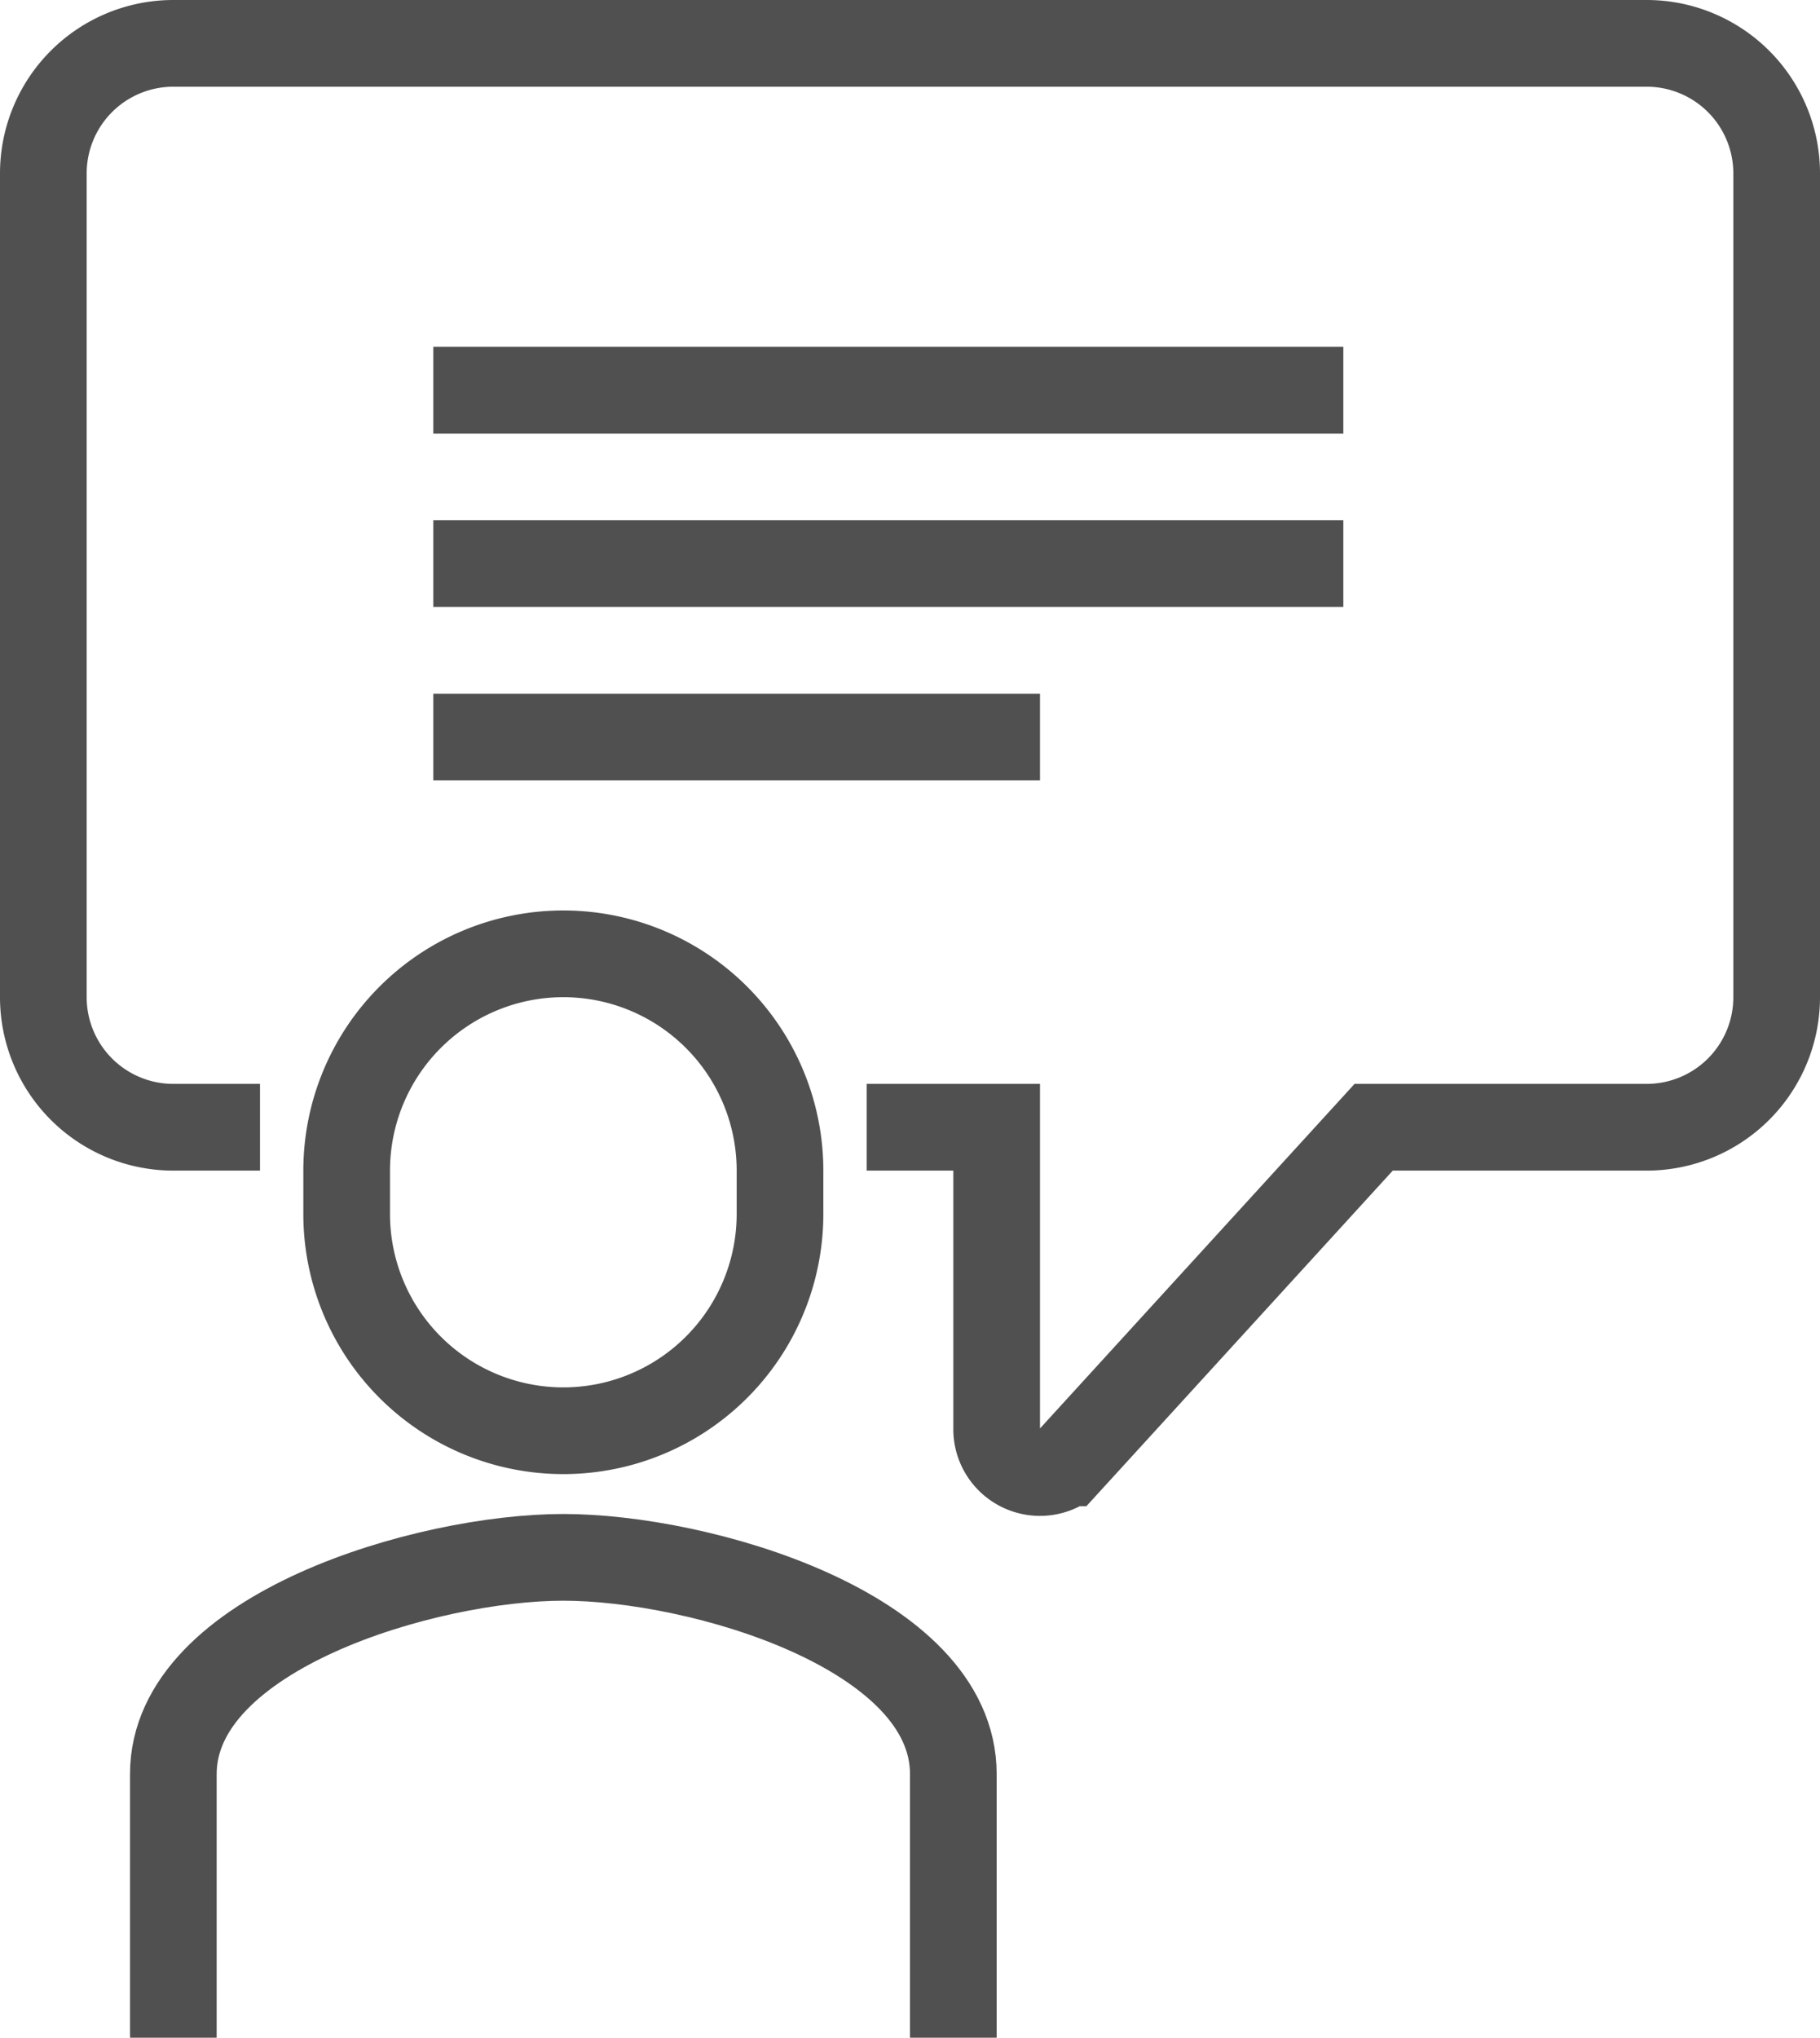
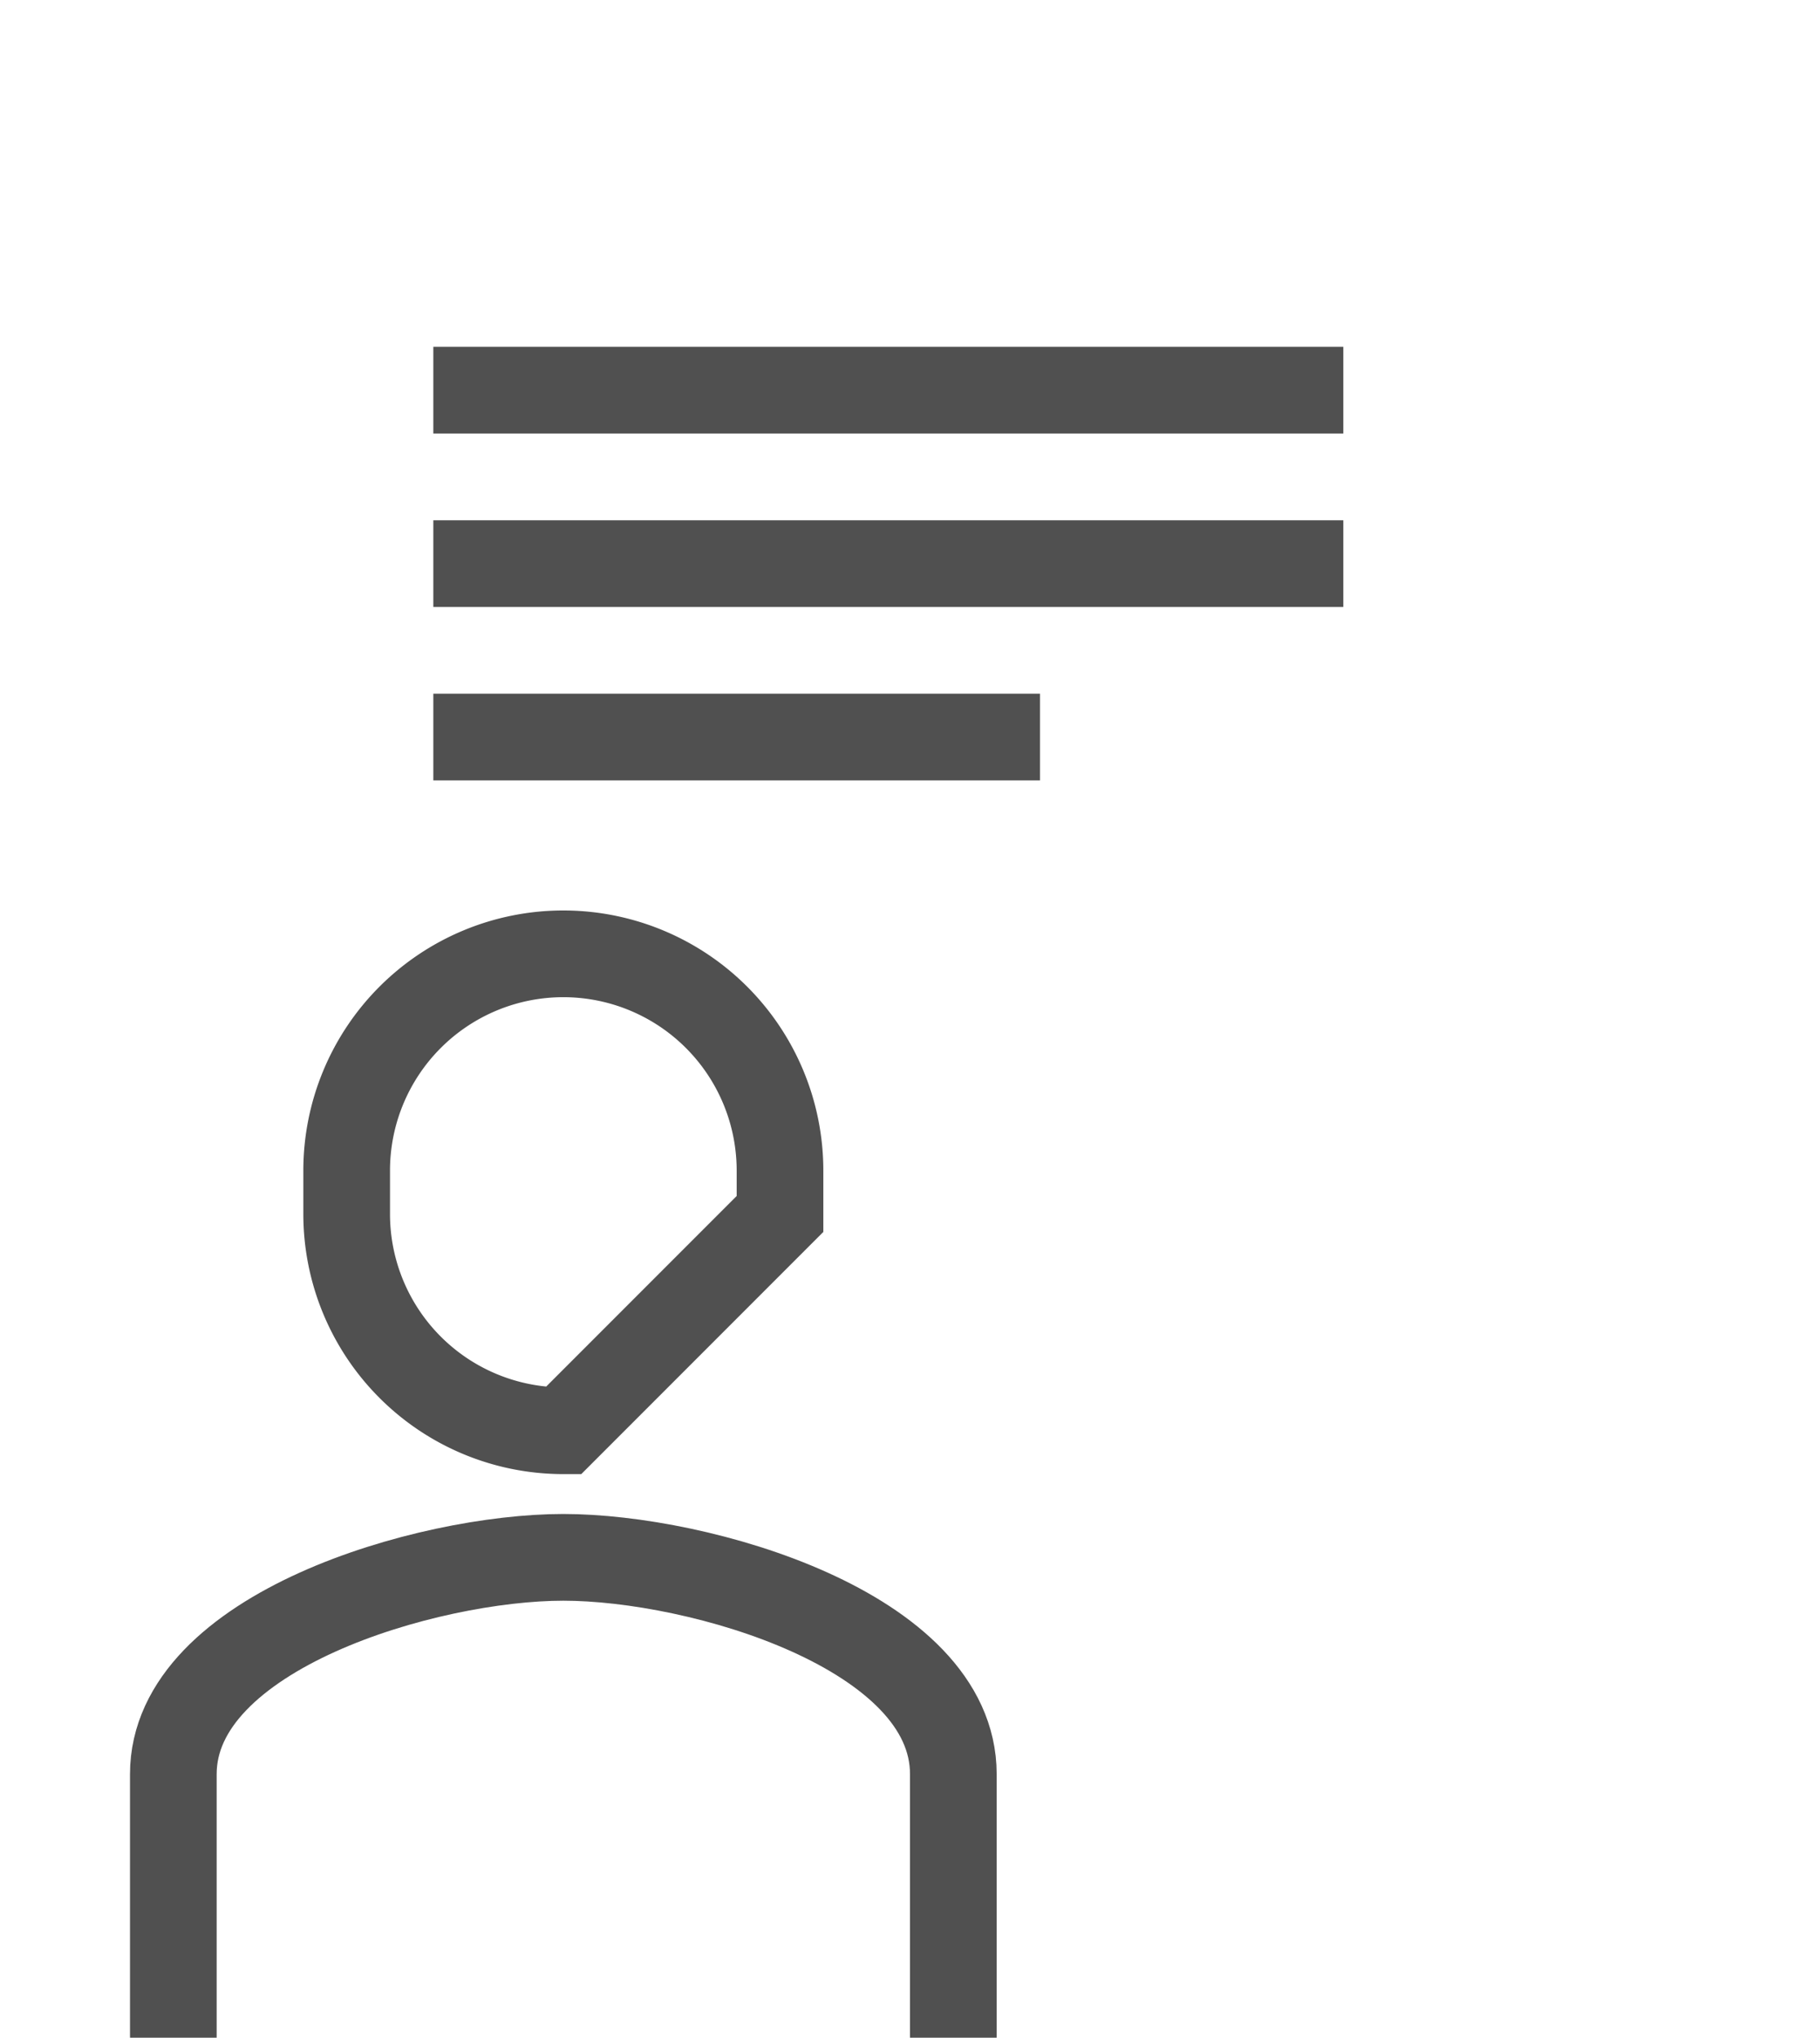
<svg xmlns="http://www.w3.org/2000/svg" viewBox="0 0 42 47">
  <defs>
    <style>.cls-1{fill:none;stroke:#505050;stroke-miterlimit:10;stroke-width:2px;}</style>
  </defs>
  <g id="Layer_2" data-name="Layer 2">
    <g id="icons">
      <path class="cls-1" d="M22,47V40.92c0-3.31-5.86-5-9-5s-9,1.71-9,5V47" />
-       <path class="cls-1" d="M13,33h0a5,5,0,0,1-5-5V27a5,5,0,0,1,5-5h0a5,5,0,0,1,5,5v1A5,5,0,0,1,13,33Z" />
-       <path class="cls-1" d="M6,26H4a3,3,0,0,1-3-3V4A3,3,0,0,1,4,1H38a3,3,0,0,1,3,3V23a3,3,0,0,1-3,3H31.7l-7.07,7.74A1,1,0,0,1,23,33V26H20" />
+       <path class="cls-1" d="M13,33h0a5,5,0,0,1-5-5V27a5,5,0,0,1,5-5h0a5,5,0,0,1,5,5v1Z" />
      <line class="cls-1" x1="10" y1="9" x2="31" y2="9" />
      <line class="cls-1" x1="10" y1="13" x2="31" y2="13" />
      <line class="cls-1" x1="10" y1="17" x2="24" y2="17" />
    </g>
  </g>
</svg>